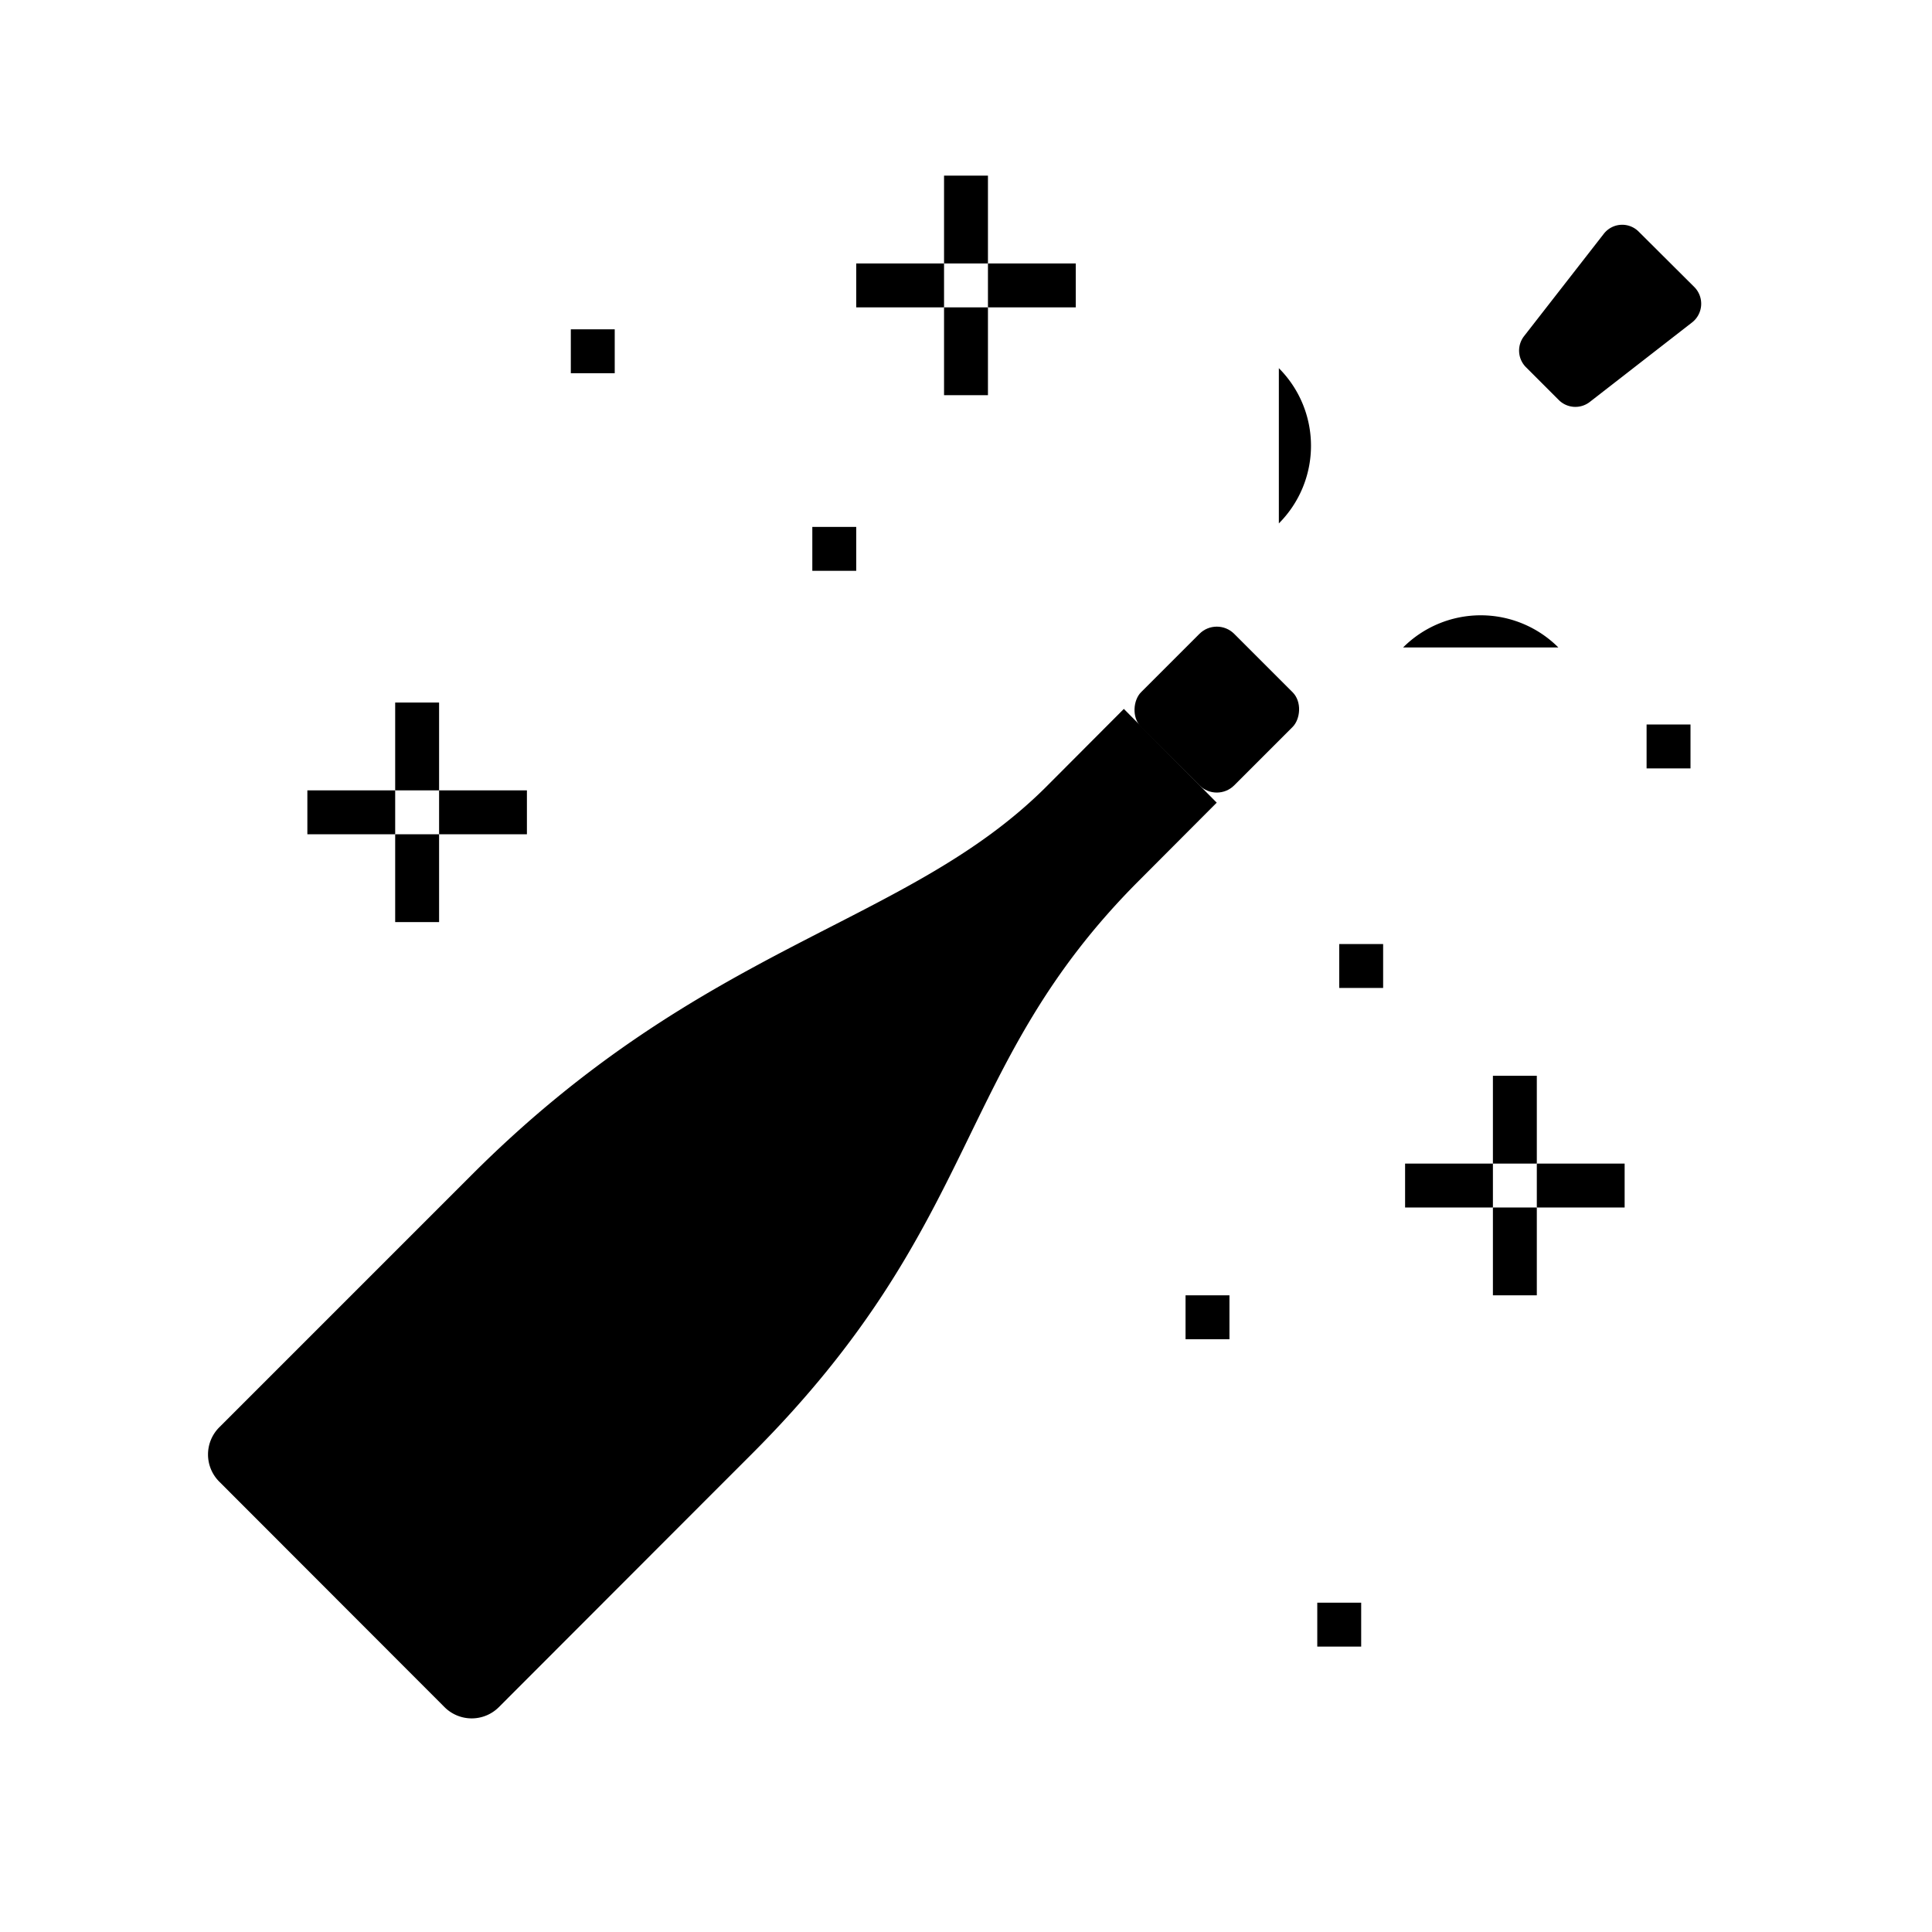
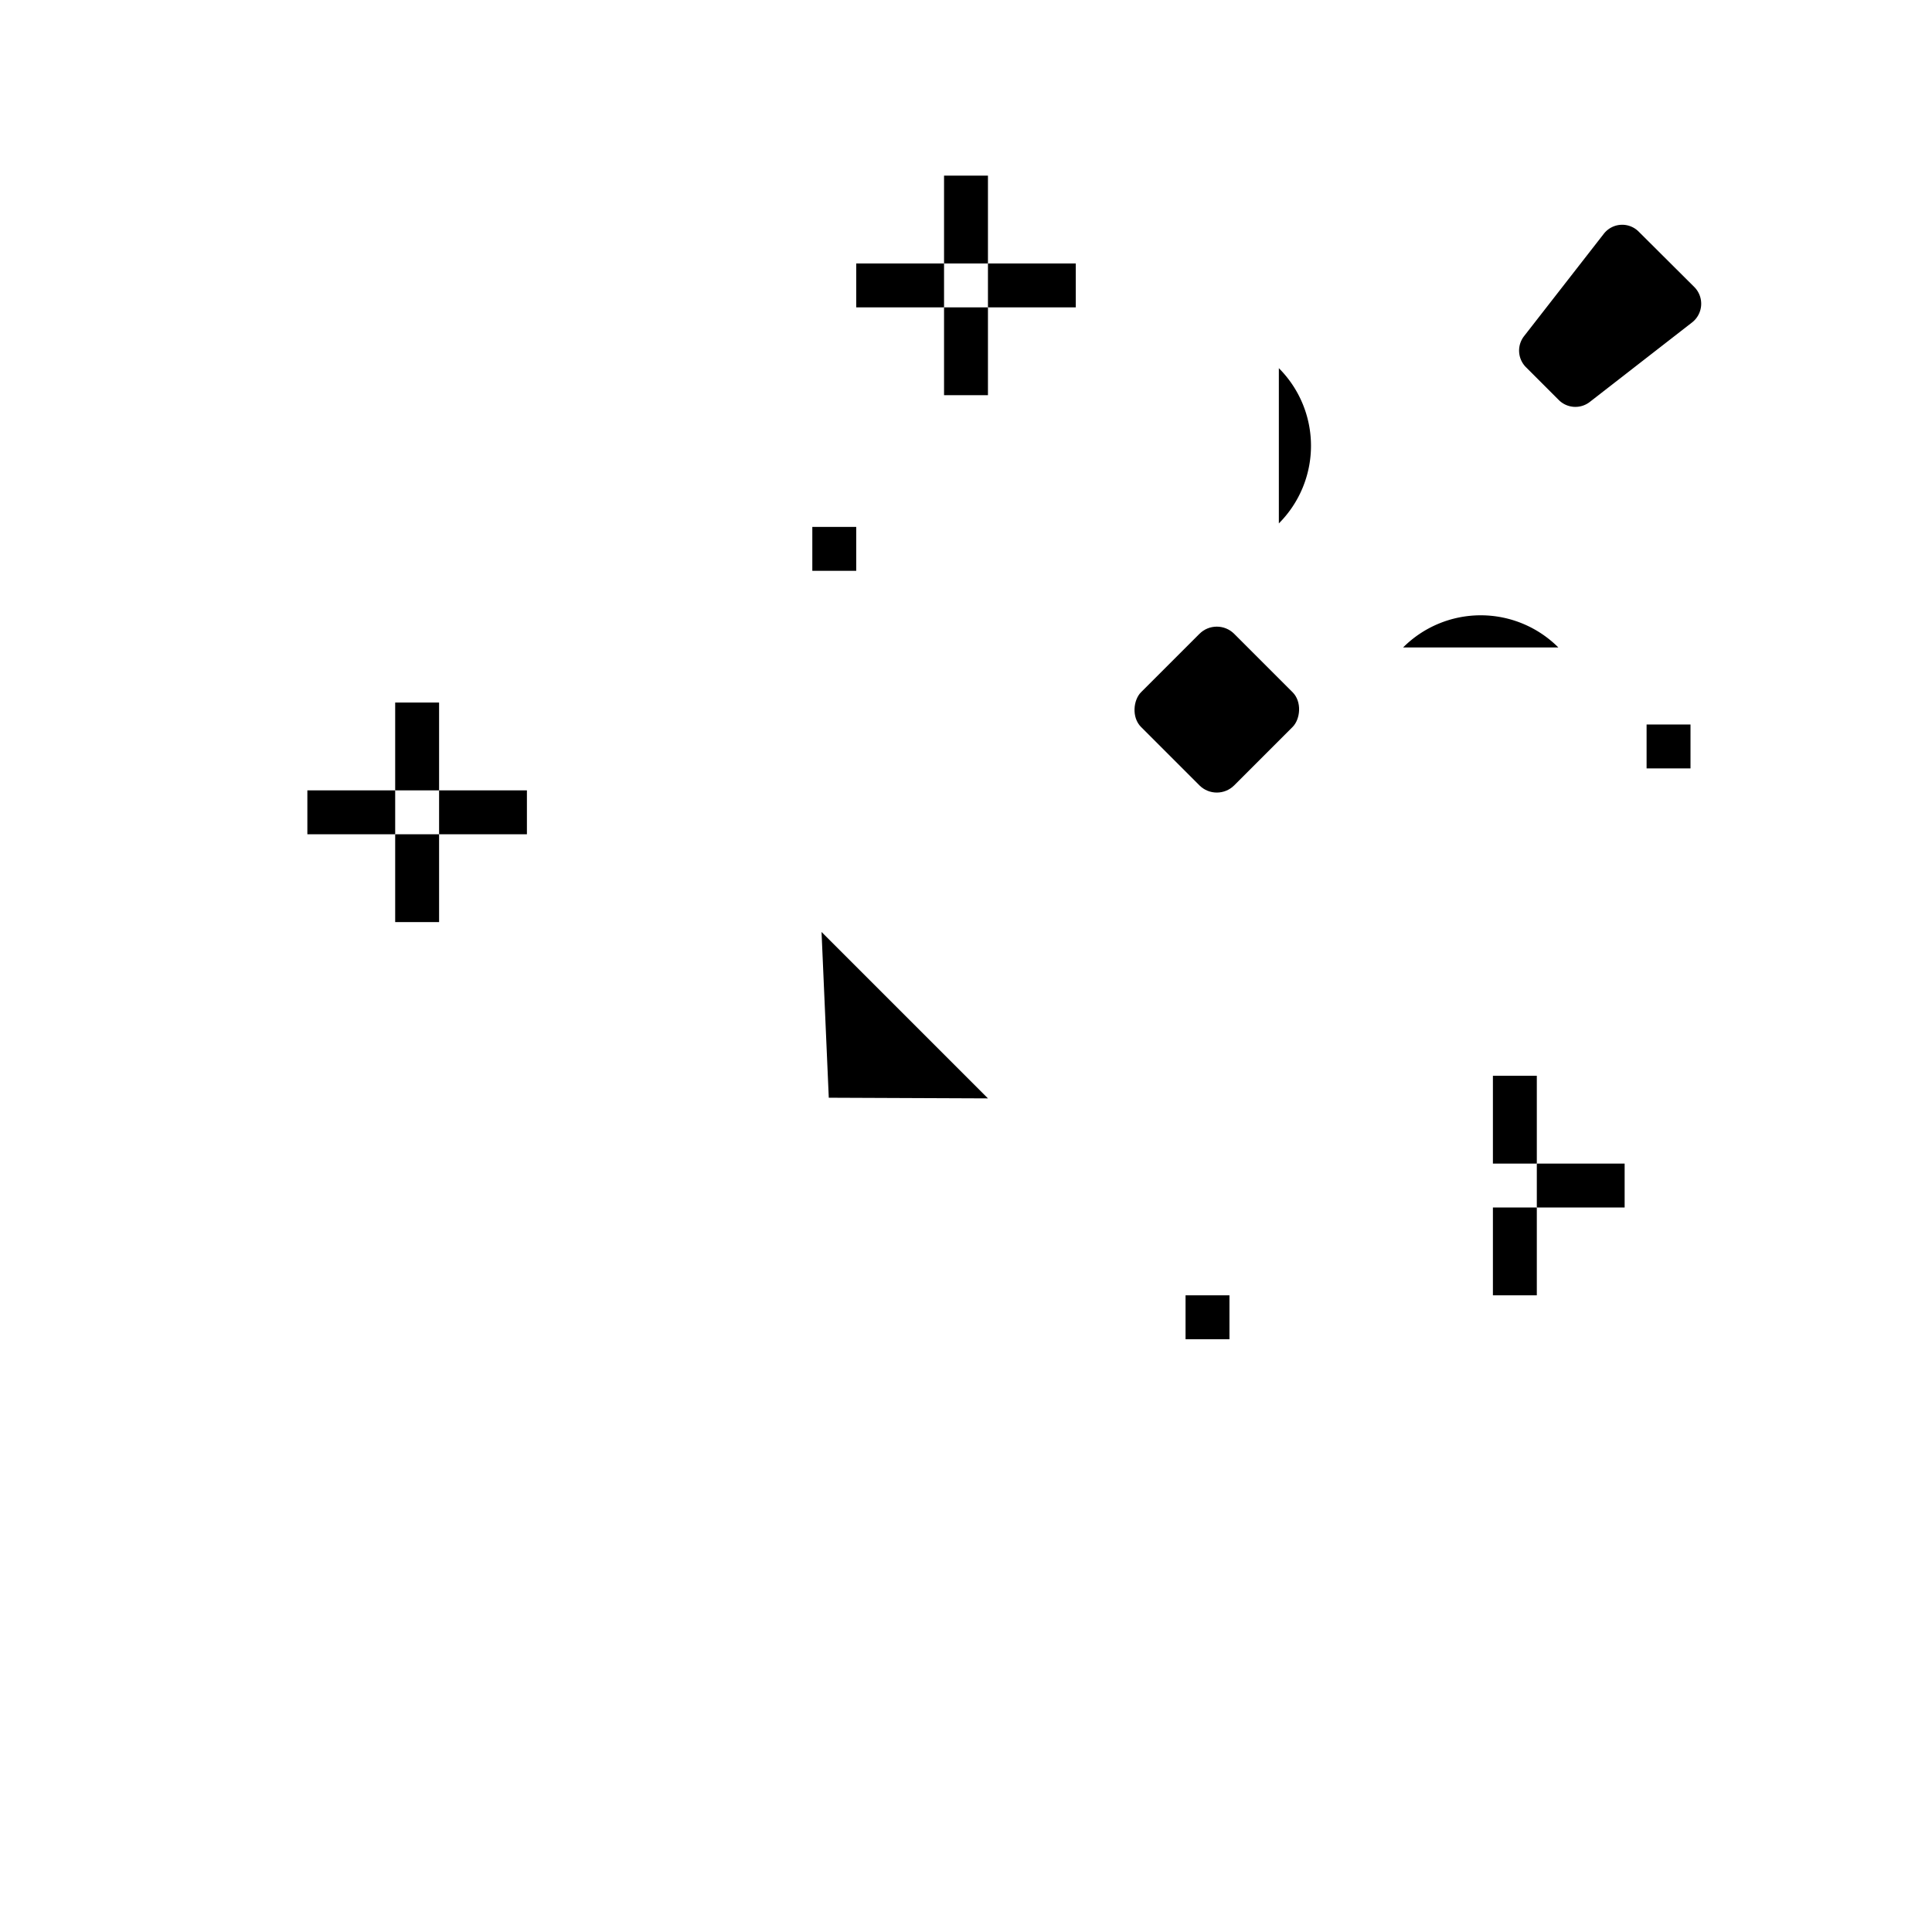
<svg xmlns="http://www.w3.org/2000/svg" viewBox="0 0 88 88">
  <rect class="fill" x="43" y="8" width="2" height="4" />
  <rect class="fill" x="39" y="12" width="4" height="2" />
  <rect class="fill" x="45" y="12" width="4" height="2" />
  <rect class="fill" x="43" y="14" width="2" height="4" />
  <rect class="fill" x="68" y="49" width="2" height="4" />
-   <rect class="fill" x="64" y="53" width="4" height="2" />
  <rect class="fill" x="70" y="53" width="4" height="2" />
  <rect class="fill" x="68" y="55" width="2" height="4" />
  <rect class="fill" x="18" y="32" width="2" height="4" />
  <rect class="fill" x="14" y="36" width="4" height="2" />
  <rect class="fill" x="20" y="36" width="4" height="2" />
  <rect class="fill" x="18" y="38" width="2" height="4" />
  <rect class="fill" x="37" y="24" width="2" height="2" />
-   <rect class="fill" x="26" y="15" width="2" height="2" />
-   <rect class="fill" x="61" y="43" width="2" height="2" />
  <rect class="fill" x="75" y="33" width="2" height="2" />
  <rect class="fill" x="54" y="59" width="2" height="2" />
-   <rect class="fill" x="60" y="73" width="2" height="2" />
  <rect class="stroke stroke-2 stroke-ml-10" x="52.42" y="29.32" width="6" height="6" rx="1.12" ry="1.12" transform="translate(39.09 -29.72) rotate(45)" />
  <line class="stroke stroke-2 stroke-ml-10" x1="12.29" y1="62.73" x2="25.02" y2="75.46" />
  <line class="stroke stroke-2 stroke-ml-10" x1="22.9" y1="52.12" x2="35.62" y2="64.85" />
-   <path class="stroke stroke-2 stroke-ml-10" d="M55.42,36.56,51.89,40.1c-8.49,8.49-7.07,15.56-17.68,26.16l-2.12,2.12-9.37,9.38a1.75,1.75,0,0,1-2.47,0L10,67.5A1.75,1.75,0,0,1,10,65l9.37-9.37,2.12-2.12c10.61-10.61,19.8-11.32,26.17-17.68l3.53-3.54Z" />
  <path class="stroke stroke-2 stroke-ml-10" d="M71,18.22l-1.49-1.49a1.07,1.07,0,0,1-.09-1.42l3.63-4.66a1.06,1.06,0,0,1,1.59-.1l2.54,2.53a1.08,1.08,0,0,1-.1,1.6l-4.67,3.63A1.07,1.07,0,0,1,71,18.22Z" />
  <polyline class="stroke stroke-2 stroke-ml-10" points="37.42 42.45 37.75 50 45 50.03" />
  <line class="stroke stroke-2 stroke-ml-10" x1="61.08" y1="26.67" x2="66.74" y2="21.01" />
  <path class="stroke stroke-2 stroke-ml-10" d="M58.25,23.84a5,5,0,0,0,0-7.07" />
  <path class="stroke stroke-2 stroke-ml-10" d="M63.91,29.49a5,5,0,0,1,7.07,0" />
</svg>